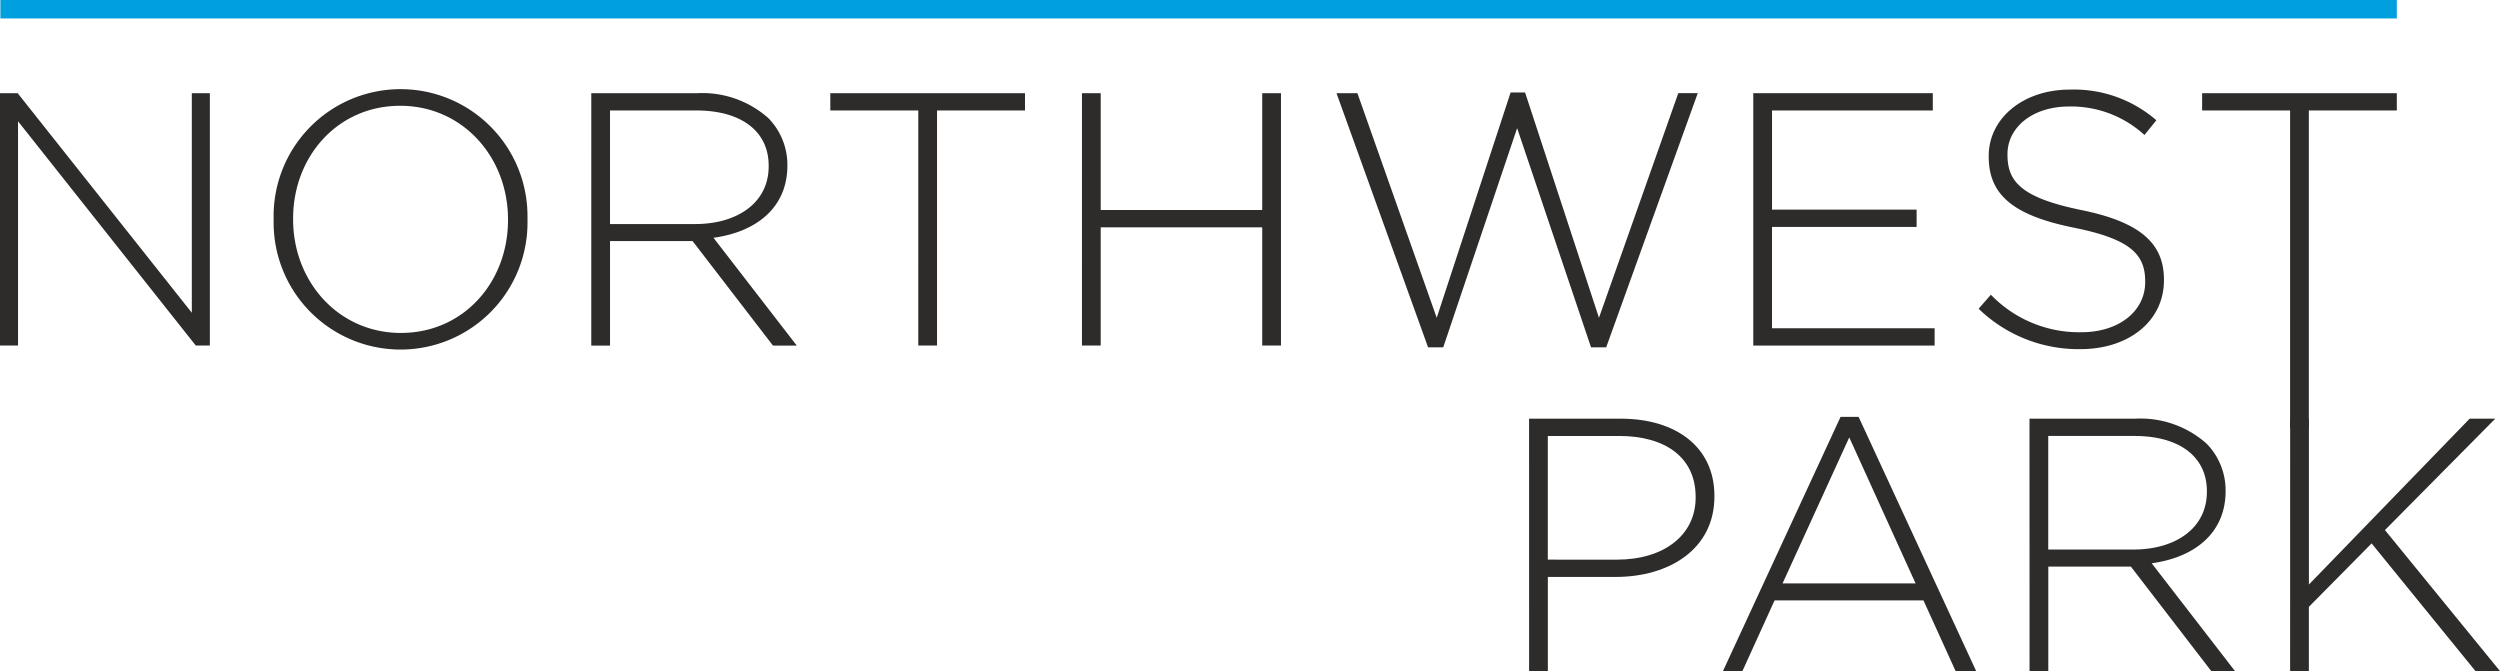
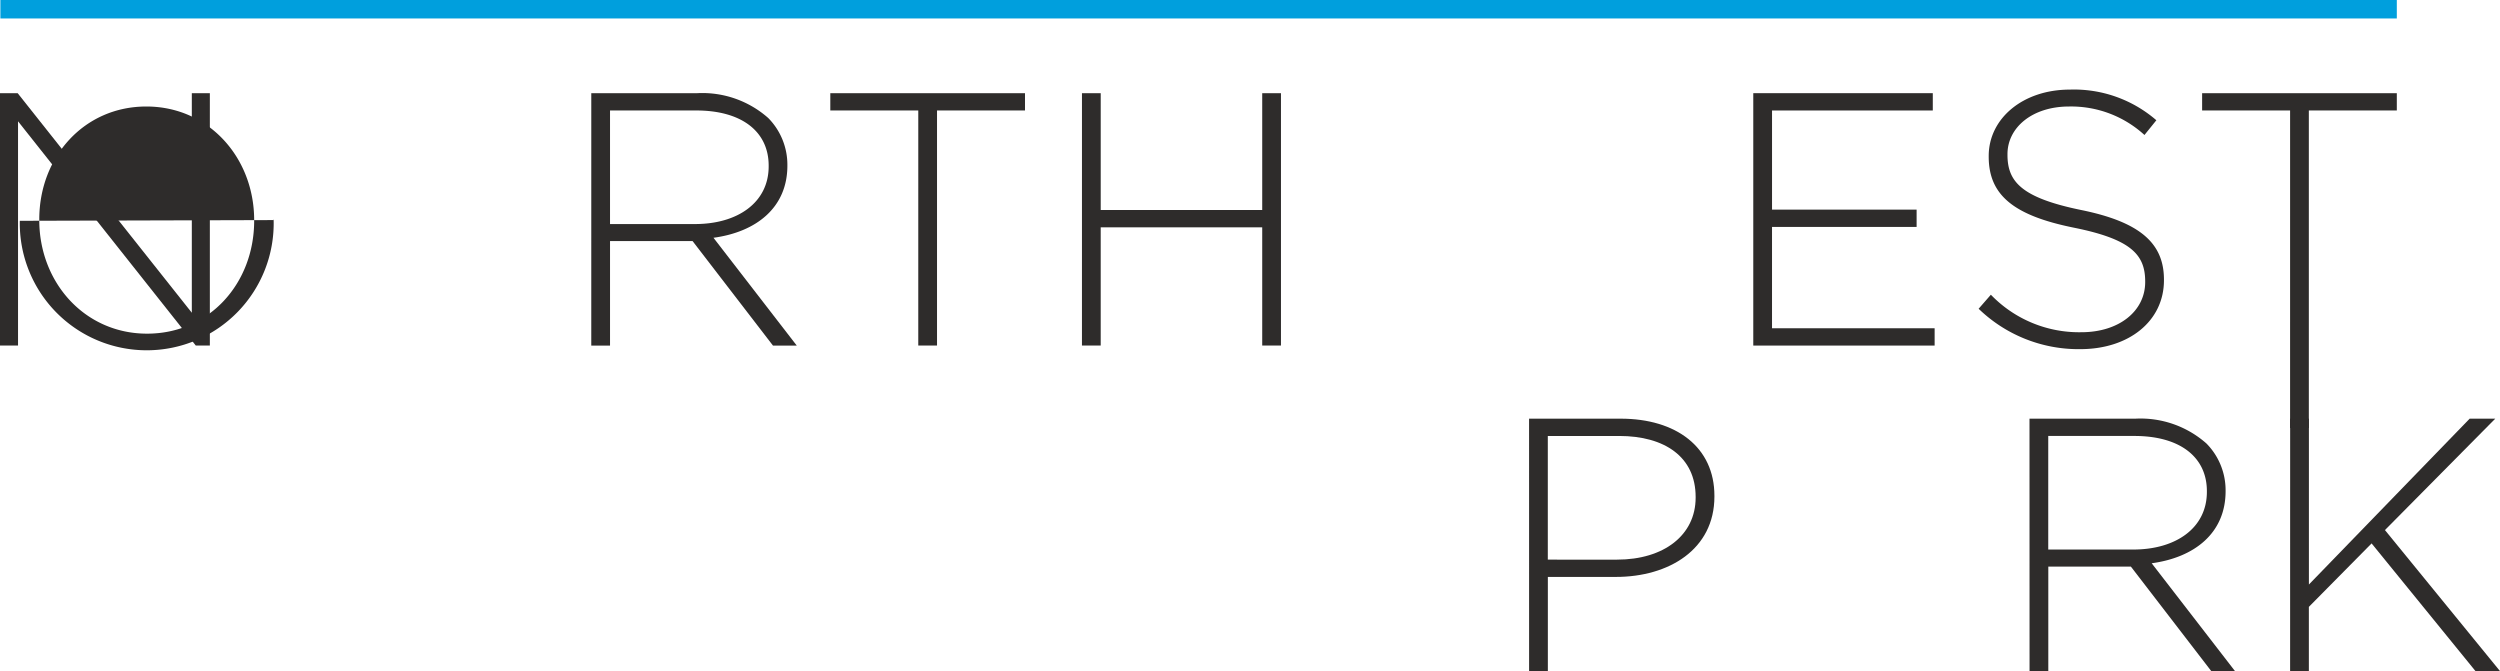
<svg xmlns="http://www.w3.org/2000/svg" id="Group_5014" data-name="Group 5014" width="186.612" height="50.091" viewBox="0 0 186.612 50.091">
  <defs>
    <clipPath id="clip-path">
      <rect id="Rectangle_4112" data-name="Rectangle 4112" width="186.611" height="50.091" fill="#2e2c2b" />
    </clipPath>
    <clipPath id="clip-path-2">
      <rect id="Rectangle_4111" data-name="Rectangle 4111" width="178.881" height="1.38" fill="#009fdd" />
    </clipPath>
  </defs>
  <path id="Path_2443" data-name="Path 2443" d="M14.318,44.123v16.39l-13-16.39H0V62.962H1.346V46.222l13.268,16.74h1.05V44.123Z" transform="translate(0 -37.168)" fill="#2e2c2b" />
  <g id="Group_5018" data-name="Group 5018" transform="translate(0)">
    <g id="Mask_Group_5017" data-name="Mask Group 5017" clip-path="url(#clip-path)">
-       <path id="Path_2444" data-name="Path 2444" d="M129.58,51.87v-.054a9.476,9.476,0,1,1,18.947-.054c.027.027.027.027,0,.054a9.476,9.476,0,1,1-18.947.054m17.493,0v-.054c0-4.656-3.391-8.478-8.047-8.478s-7.993,3.768-7.993,8.424v.054c0,4.656,3.391,8.478,8.047,8.478s7.993-3.768,7.993-8.424" transform="translate(-109.154 -35.442)" fill="#2e2c2b" />
+       <path id="Path_2444" data-name="Path 2444" d="M129.58,51.87v-.054c.027.027.027.027,0,.054a9.476,9.476,0,1,1-18.947.054m17.493,0v-.054c0-4.656-3.391-8.478-8.047-8.478s-7.993,3.768-7.993,8.424v.054c0,4.656,3.391,8.478,8.047,8.478s7.993-3.768,7.993-8.424" transform="translate(-109.154 -35.442)" fill="#2e2c2b" />
      <path id="Path_2445" data-name="Path 2445" d="M279.988,44.122H287.9a7.42,7.42,0,0,1,5.3,1.857,4.967,4.967,0,0,1,1.426,3.5v.054c0,3.149-2.341,4.952-5.517,5.383l6.217,8.047h-1.776l-6-7.8h-6.163v7.8h-1.4Zm7.751,9.769c3.149,0,5.49-1.588,5.49-4.306v-.054c0-2.53-1.992-4.118-5.41-4.118h-6.432v8.477Z" transform="translate(-235.852 -37.167)" fill="#2e2c2b" />
      <path id="Path_2446" data-name="Path 2446" d="M399.745,45.414h-6.567V44.122h14.533v1.292h-6.567V62.961h-1.4Z" transform="translate(-331.2 -37.167)" fill="#2e2c2b" />
      <path id="Path_2447" data-name="Path 2447" d="M512.345,44.122h1.4v8.72H525.8v-8.72h1.4V62.961h-1.4V54.134H513.744v8.827h-1.4Z" transform="translate(-431.582 -37.167)" fill="#2e2c2b" />
-       <path id="Path_2448" data-name="Path 2448" d="M632.876,43.834h1.561L640.358,60.6l5.517-16.821h1.077L652.469,60.6l5.921-16.767h1.453l-6.836,18.974h-1.13l-5.517-16.363-5.517,16.363h-1.13Z" transform="translate(-533.114 -36.879)" fill="#2e2c2b" />
      <path id="Path_2449" data-name="Path 2449" d="M830.234,44.122h13.4v1.292h-12v7.4h10.792v1.292H831.633V61.67h12.138v1.292H830.234Z" transform="translate(-699.361 -37.167)" fill="#2e2c2b" />
      <path id="Path_2450" data-name="Path 2450" d="M936.938,58.778l.915-1.05a9.146,9.146,0,0,0,6.755,2.8c2.826,0,4.764-1.588,4.764-3.741v-.054c0-1.992-1.05-3.149-5.329-4.01-4.521-.915-6.351-2.449-6.351-5.3v-.054c0-2.8,2.557-4.952,6.055-4.952a9.391,9.391,0,0,1,6.459,2.288l-.888,1.1a8.109,8.109,0,0,0-5.625-2.126c-2.772,0-4.6,1.588-4.6,3.552v.054c0,1.991,1.023,3.2,5.49,4.118,4.36.888,6.19,2.449,6.19,5.194v.054c0,3.041-2.611,5.14-6.244,5.14a10.723,10.723,0,0,1-7.589-3.014" transform="translate(-789.245 -35.729)" fill="#2e2c2b" />
      <path id="Path_2451" data-name="Path 2451" d="M1049.354,45.414h-6.567V44.122h14.533v1.292h-6.567v23.7h-1.4Z" transform="translate(-878.41 -37.167)" fill="#2e2c2b" />
      <path id="Path_2452" data-name="Path 2452" d="M724.065,198.254H730.9c4.145,0,7,2.126,7,5.759v.054c0,3.956-3.418,6-7.347,6h-5.086v7.024h-1.4Zm6.567,10.523c3.5,0,5.867-1.83,5.867-4.629v-.054c0-2.987-2.315-4.548-5.706-4.548h-5.329v9.231Z" transform="translate(-609.928 -167.003)" fill="#2e2c2b" />
-       <path id="Path_2453" data-name="Path 2453" d="M824.689,197.4h1.346l8.774,18.974h-1.534l-2.4-5.275H819.764l-2.4,5.275h-1.453Zm5.6,12.434-4.952-10.9-4.979,10.9Z" transform="translate(-687.3 -166.284)" fill="#2e2c2b" />
      <path id="Path_2454" data-name="Path 2454" d="M961.033,198.254h7.912a7.421,7.421,0,0,1,5.3,1.857,4.967,4.967,0,0,1,1.426,3.5v.054c0,3.149-2.341,4.952-5.517,5.383l6.217,8.047H974.6l-6-7.8h-6.163v7.8h-1.4Zm7.751,9.769c3.149,0,5.49-1.588,5.49-4.306v-.054c0-2.53-1.992-4.118-5.409-4.118h-6.432v8.478Z" transform="translate(-809.542 -167.003)" fill="#2e2c2b" />
      <path id="Path_2455" data-name="Path 2455" d="M1084.466,198.254h1.4v12.38l12-12.38h1.911l-8.235,8.316,8.585,10.523h-1.83l-7.751-9.527-4.683,4.737v4.791h-1.4Z" transform="translate(-913.518 -167.003)" fill="#2e2c2b" />
      <g id="Group_5016" data-name="Group 5016" transform="translate(0.029)" style="isolation: isolate">
        <g id="Group_5015" data-name="Group 5015">
          <g id="Group_5014-2" data-name="Group 5014" clip-path="url(#clip-path-2)">
            <rect id="Rectangle_4110" data-name="Rectangle 4110" width="178.882" height="1.38" transform="translate(0)" fill="#009fdd" />
          </g>
        </g>
      </g>
    </g>
  </g>
</svg>